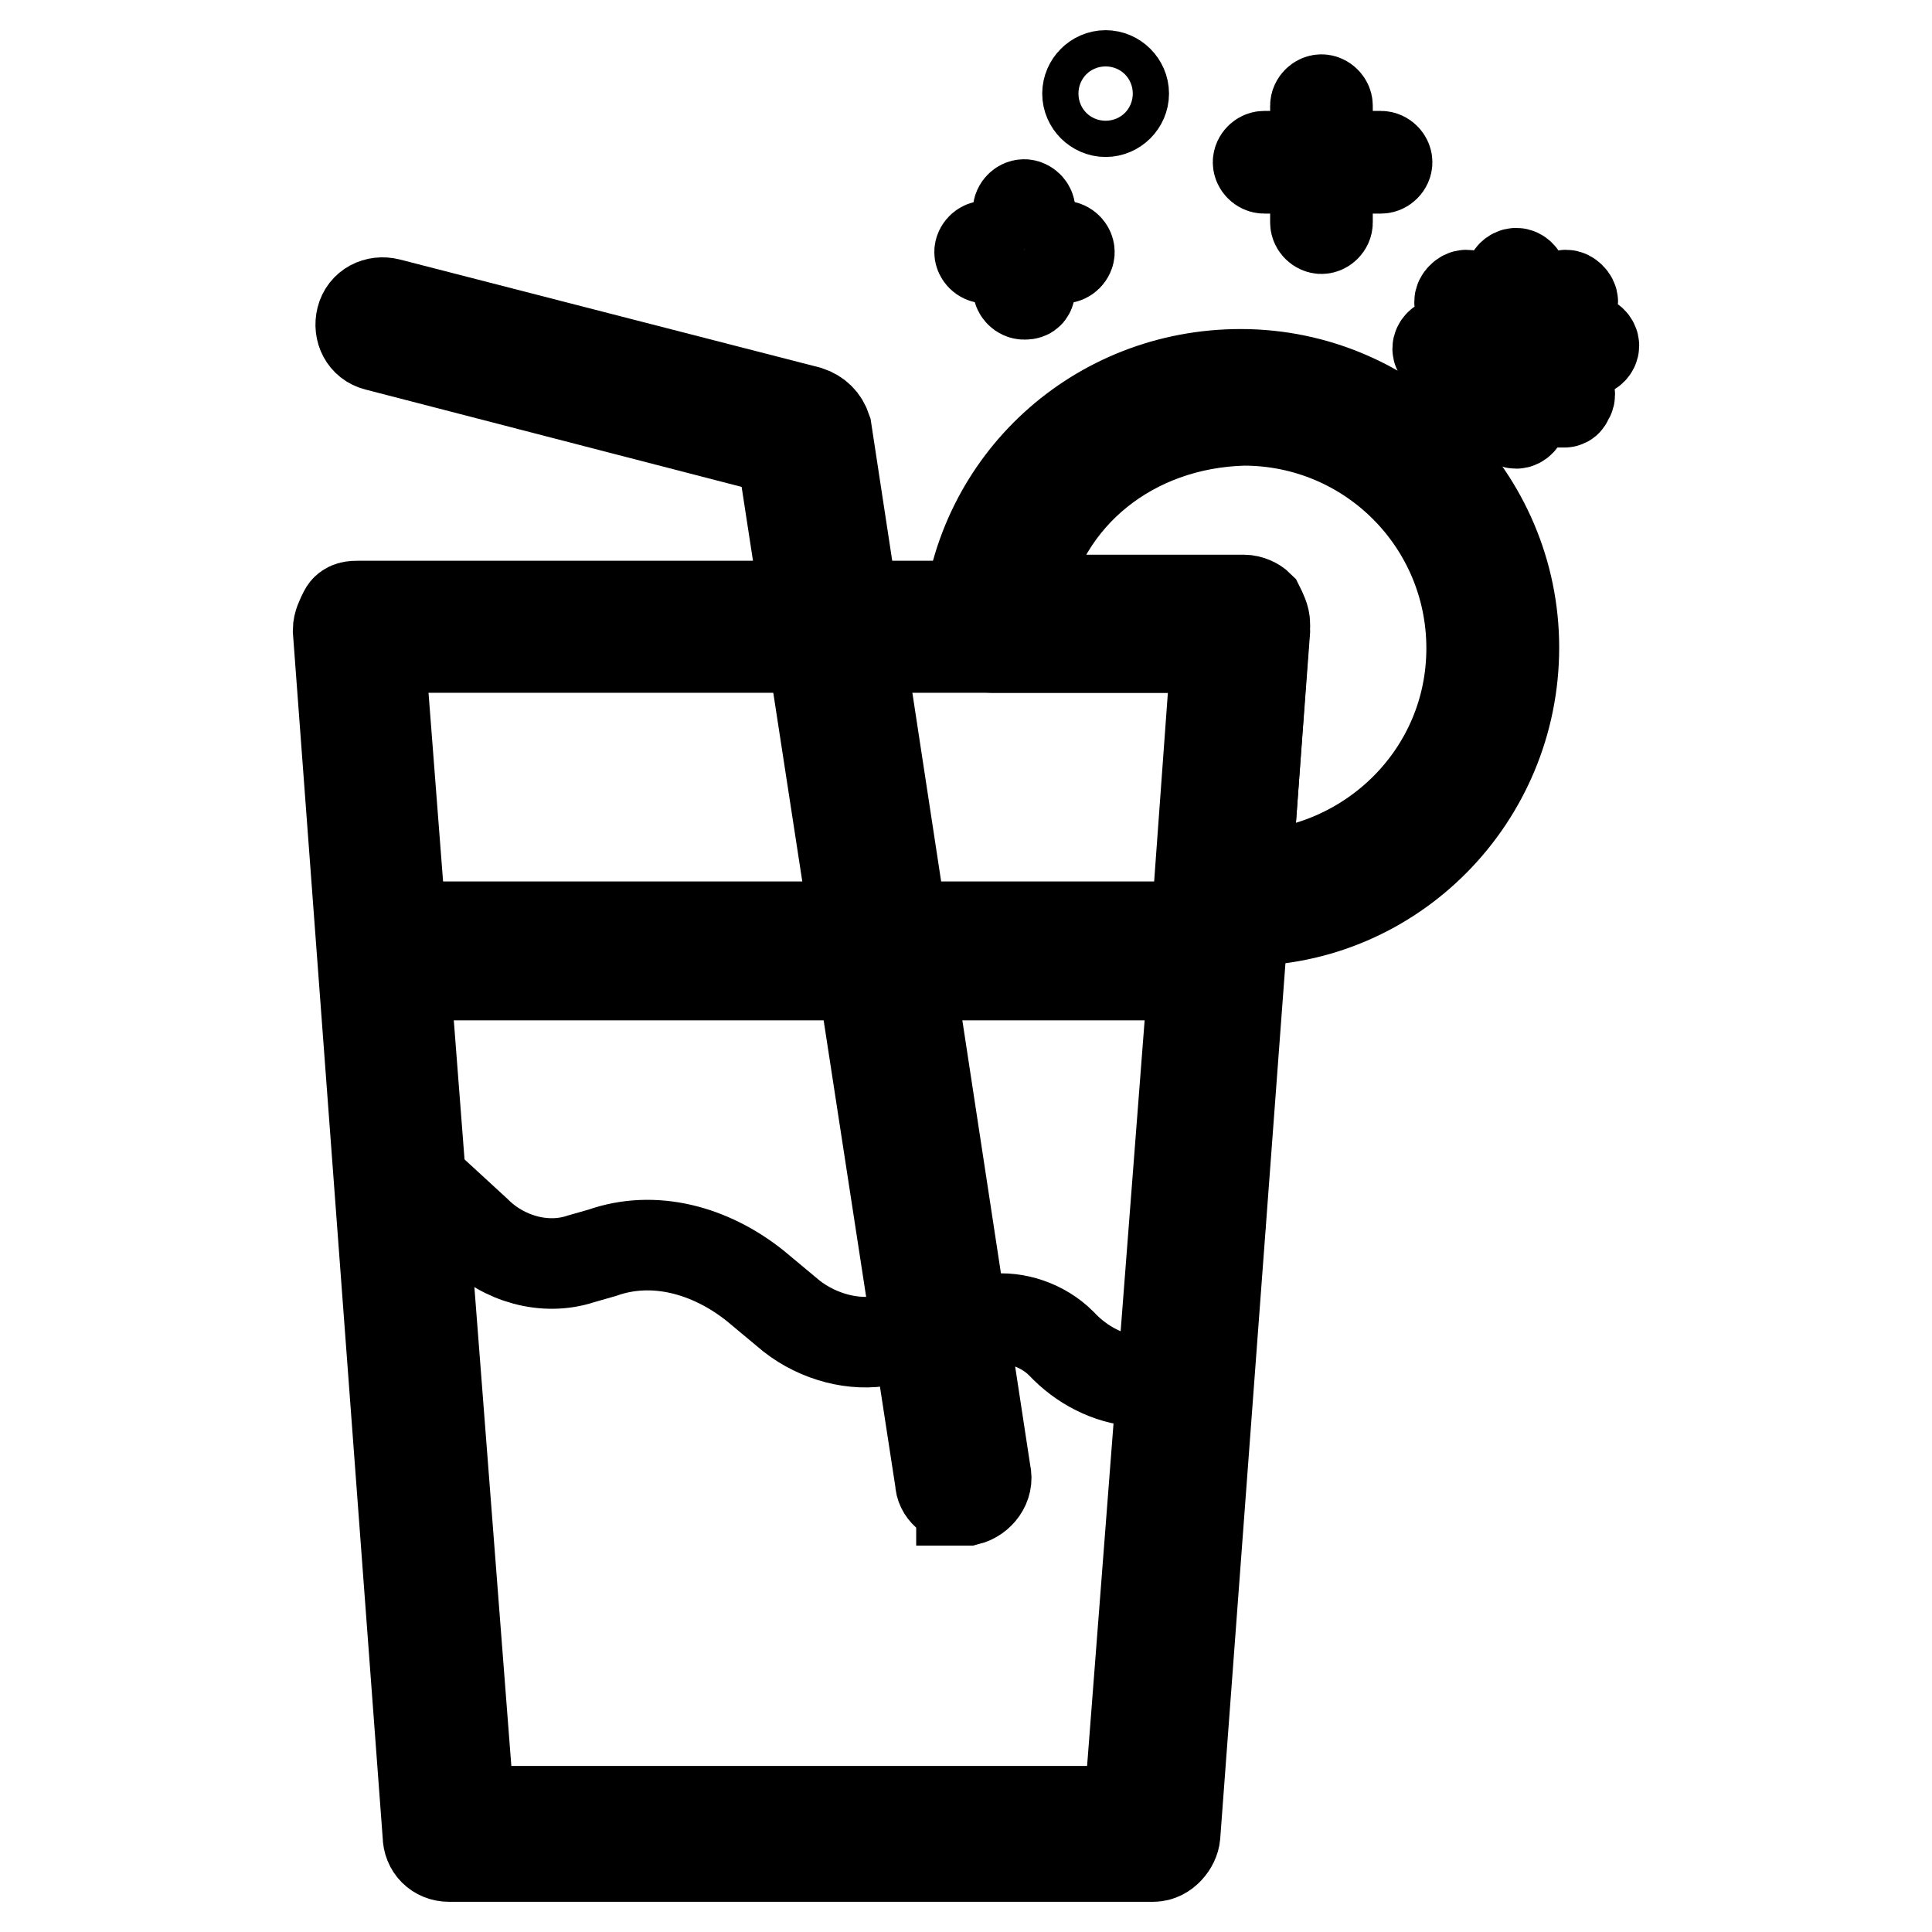
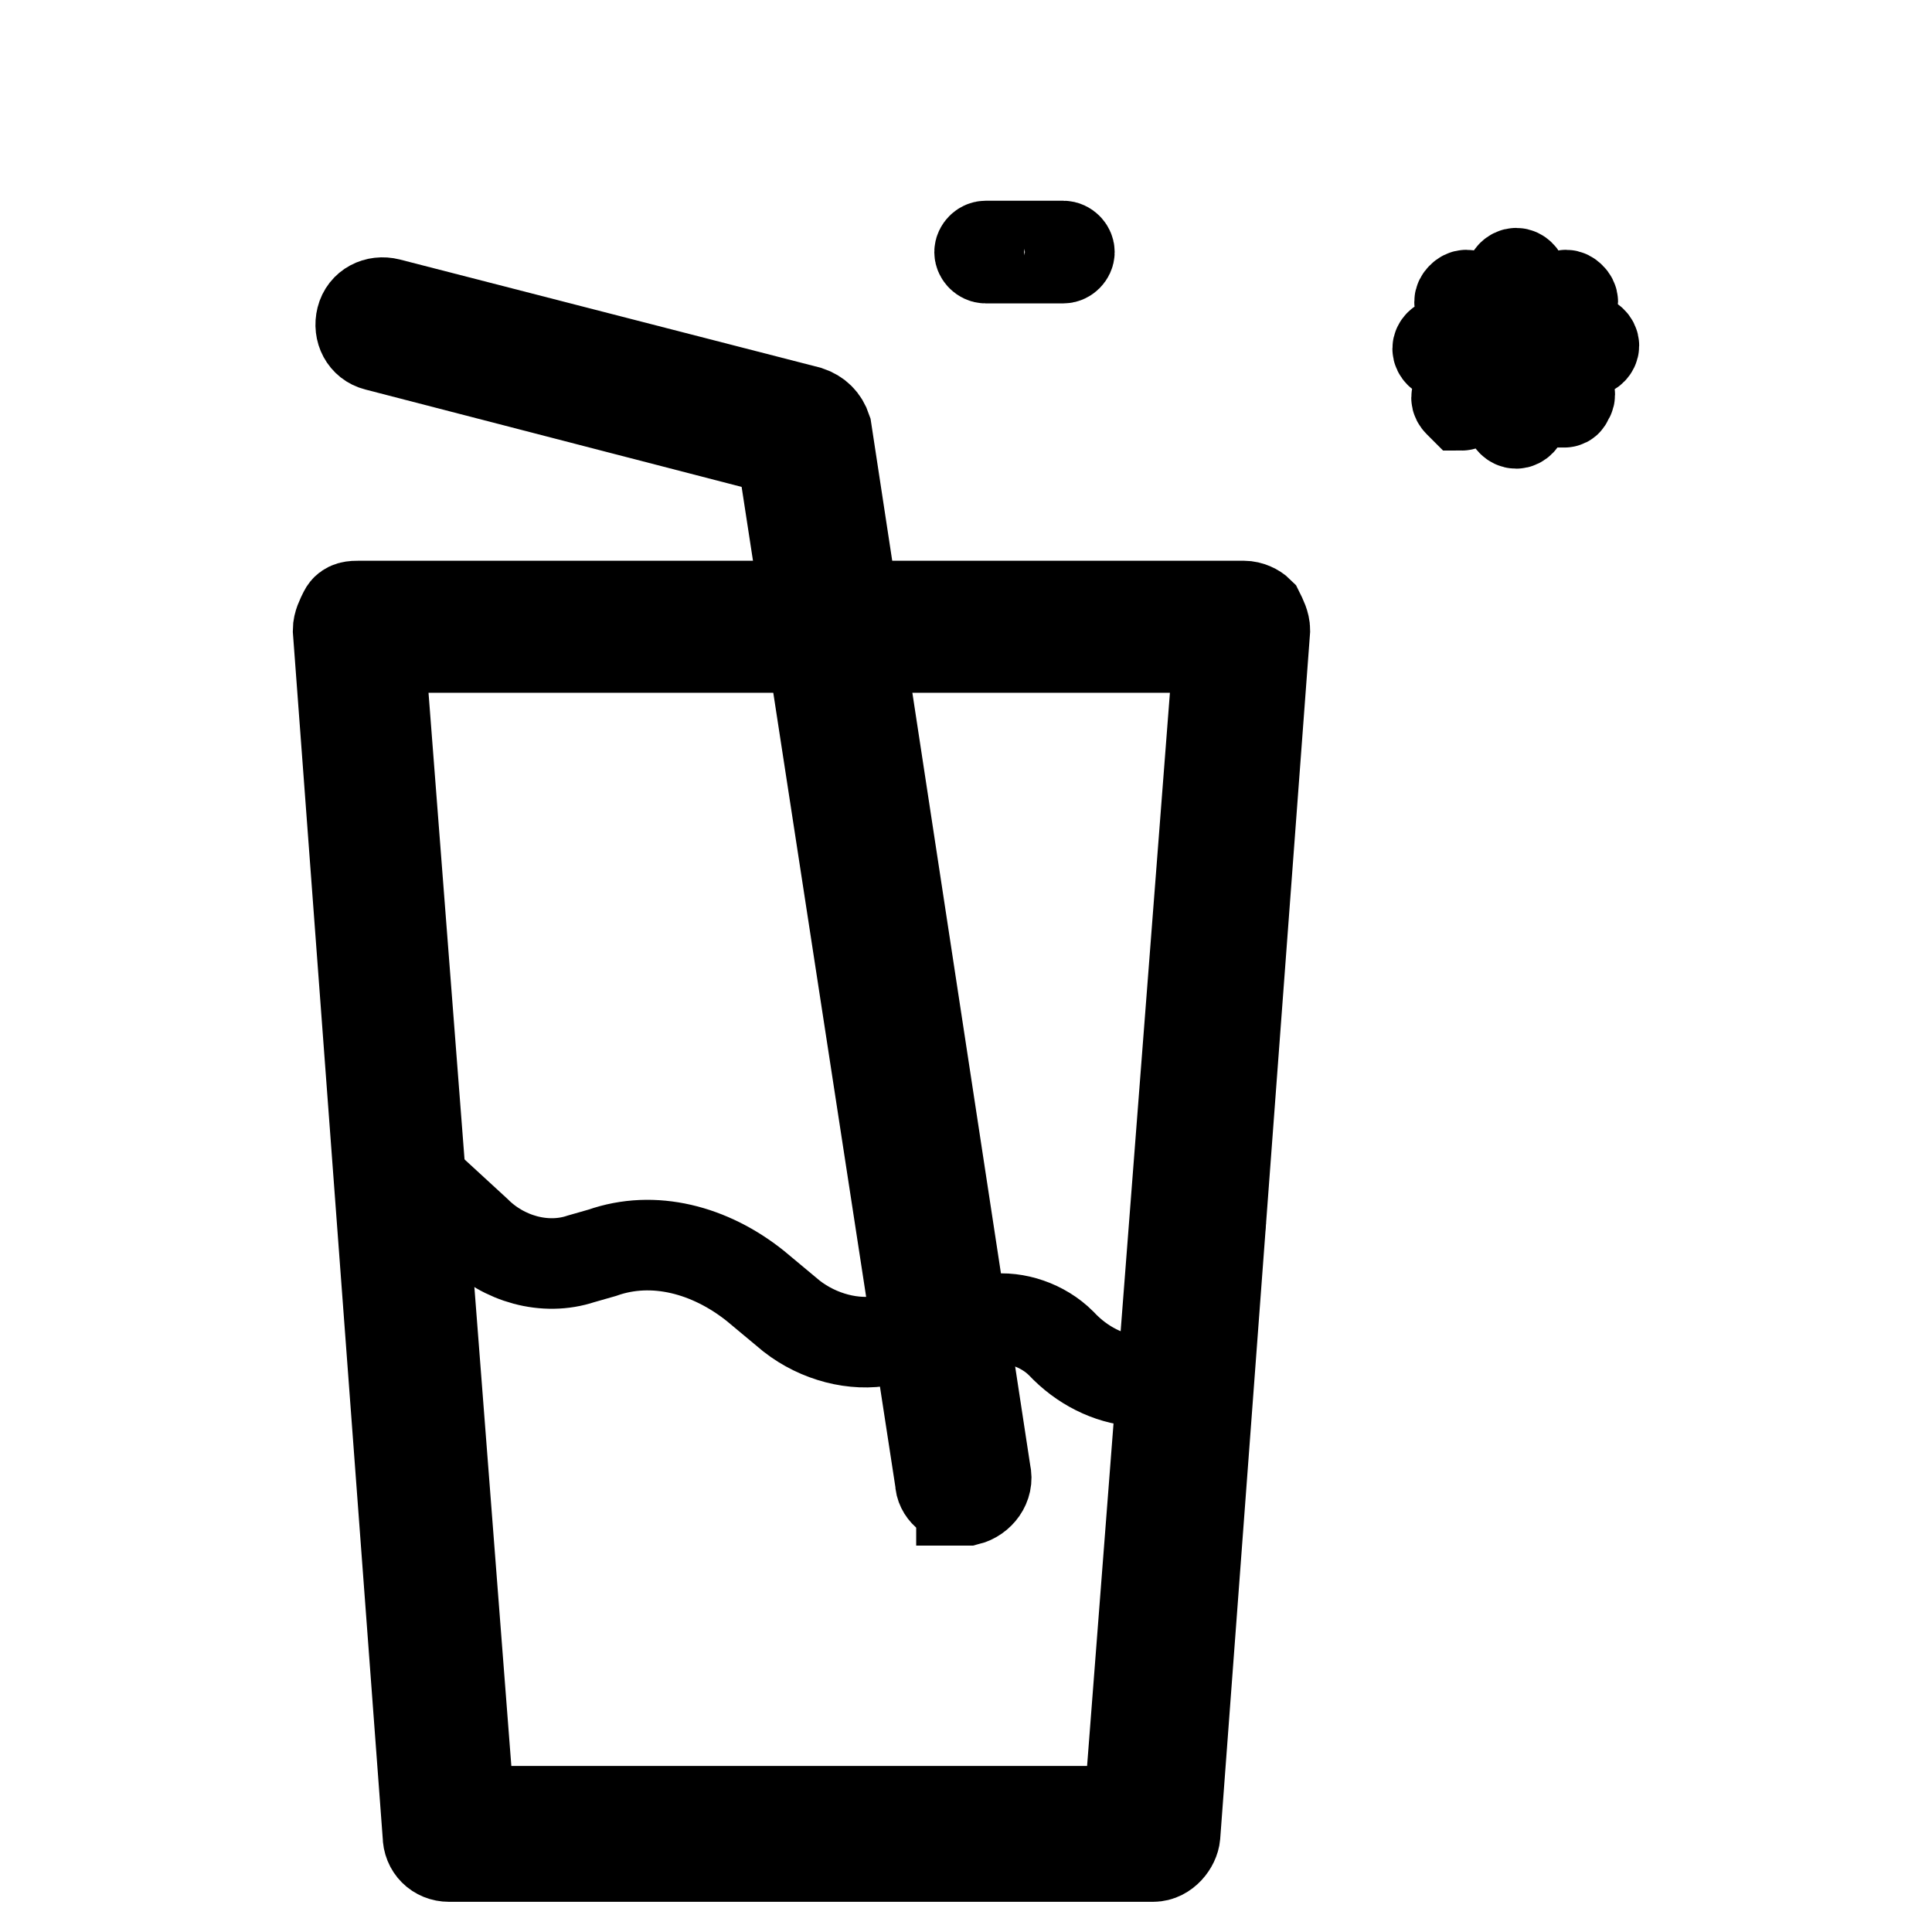
<svg xmlns="http://www.w3.org/2000/svg" version="1.1" x="0px" y="0px" viewBox="0 0 256 256" enable-background="new 0 0 256 256" xml:space="preserve">
  <g>
    <path stroke-width="12" fill-opacity="0" stroke="#000000" d="M54.7,185.2l5.6,56.4l2.4,0.4l89.4,1.6l0.4-1.2l7.2-62.8c-4.8,5.2-13.5,4.4-19.1-1.6 c-2.4-2.4-6-3.6-9.1-3.2l-14.3,2.8c-4,0.8-8.7-0.4-12.3-3.2l-4.8-4c-6-4.8-13.5-6.8-20.3-4.4l-2.8,0.8c-4.8,1.6-10.3,0-13.9-3.6 l-9.9-9.1L54.7,185.2z" />
    <path stroke-width="12" fill-opacity="0" stroke="#000000" d="M152.8,246H59.5c-1.6,0-2.8-1.2-2.8-2.8L44.8,83.5c0-0.8,0.4-1.6,0.8-2.4c0.4-0.8,1.2-0.8,2-0.8h117.2 c0.8,0,1.6,0.4,2,0.8c0.4,0.8,0.8,1.6,0.8,2.4l-11.9,159.7C155.6,244.4,154.4,246,152.8,246z M62.2,240h87.4l11.9-154.2H50.3 L62.2,240z" />
    <path stroke-width="12" fill-opacity="0" stroke="#000000" d="M127.4,198.7c-1.6,0-2.8-1.2-2.8-2.4L103.6,59.7L49.9,45.8c-1.6-0.4-2.4-2-2-3.6s2-2.4,3.6-2l55.6,14.3 c1.2,0.4,2,1.2,2.4,2.4l21.1,138.3c0.4,1.6-0.8,3.2-2.4,3.6H127.4z" />
-     <path stroke-width="12" fill-opacity="0" stroke="#000000" d="M160.8,129.2H51.5c-1.6,0-3.2-1.2-3.2-3.2c0-2,1.2-3.2,3.2-3.2h109.3c1.6,0,3.2,1.2,3.2,3.2 C164,128,162.4,129.2,160.8,129.2z M164.8,122h-3.2c-1.6,0-2.8-1.6-2.8-3.2l2.4-33h-29.8c-0.8,0-1.6-0.4-2.4-0.8 c-0.8-0.4-0.8-1.6-0.8-2.4c1.6-18.7,17.1-33,36.2-33c19.9,0,36.2,16.3,36.2,36.2S184.6,122,164.8,122z M135.4,79.5h29.4 c0.8,0,1.6,0.4,2,0.8c0.4,0.8,0.8,1.6,0.8,2.4l-2.4,33.4c16.3-0.4,29.8-13.5,29.8-30.2c0-16.7-13.5-30.2-30.2-30.2 C150,56.1,138.1,65.6,135.4,79.5z" />
    <path stroke-width="12" fill-opacity="0" stroke="#000000" d="M140.9,34.2h-10.3c-0.4,0-0.8-0.4-0.8-0.8s0.4-0.8,0.8-0.8h10.3c0.4,0,0.8,0.4,0.8,0.8 S141.3,34.2,140.9,34.2z" />
-     <path stroke-width="12" fill-opacity="0" stroke="#000000" d="M135.7,39c-0.4,0-0.8-0.4-0.8-0.8V27.9c0-0.4,0.4-0.8,0.8-0.8s0.8,0.4,0.8,0.8v10.3 C136.5,39,136.1,39,135.7,39z" />
-     <path stroke-width="12" fill-opacity="0" stroke="#000000" d="M183,22.3h-15.5c-0.4,0-0.8-0.4-0.8-0.8c0-0.4,0.4-0.8,0.8-0.8H183c0.4,0,0.8,0.4,0.8,0.8 C183.8,21.9,183.4,22.3,183,22.3z" />
-     <path stroke-width="12" fill-opacity="0" stroke="#000000" d="M175.1,30.3c-0.4,0-0.8-0.4-0.8-0.8V14c0-0.4,0.4-0.8,0.8-0.8c0.4,0,0.8,0.4,0.8,0.8v15.5 C175.9,29.9,175.5,30.3,175.1,30.3z" />
-     <path stroke-width="12" fill-opacity="0" stroke="#000000" d="M144.1,12.4c0,1.3,1.1,2.4,2.4,2.4c1.3,0,2.4-1.1,2.4-2.4c0-1.3-1.1-2.4-2.4-2.4 C145.2,10,144.1,11.1,144.1,12.4z" />
    <path stroke-width="12" fill-opacity="0" stroke="#000000" d="M196.5,46.2v-0.8h-5.2c-0.4,0-0.8,0.4-0.8,0.8s0.4,0.8,0.8,0.8h5.2C196.9,46.9,196.5,46.2,196.5,46.2z  M197.3,44.2l1.2-1.2l-3.6-3.6c-0.4-0.4-0.8-0.4-1.2,0c-0.4,0.4-0.4,0.8,0,1.2L197.3,44.2z M200.9,42.2h0.8V37 c0-0.4-0.4-0.8-0.8-0.8c-0.4,0-0.8,0.4-0.8,0.8v5.2H200.9z M204.5,44.2l3.6-3.6c0.4-0.4,0.4-0.8,0-1.2c-0.4-0.4-0.8-0.4-1.2,0 l-3.6,3.6C203.7,43,204.1,43,204.5,44.2z M210.4,45h-5.2v1.6h5.2c0.4,0,0.8-0.4,0.8-0.8C211.2,45.4,210.8,45,210.4,45z M204.5,48.1 l-1.2,1.2l3.6,3.6l0.4,0.4c0,0,0.4,0,0.4-0.4c0.4-0.4,0.4-0.8,0-1.2L204.5,48.1L204.5,48.1z M197.3,48.1l-4,4 c-0.4,0.4-0.4,0.8,0,1.2l0.4,0.4c0,0,0.4,0,0.4-0.4l3.6-3.6C198.1,48.9,197.7,48.9,197.3,48.1z M200.9,50.1h-0.8v5.2 c0,0.4,0.4,0.8,0.8,0.8c0.4,0,0.8-0.4,0.8-0.8v-5.2H200.9z" />
  </g>
</svg>